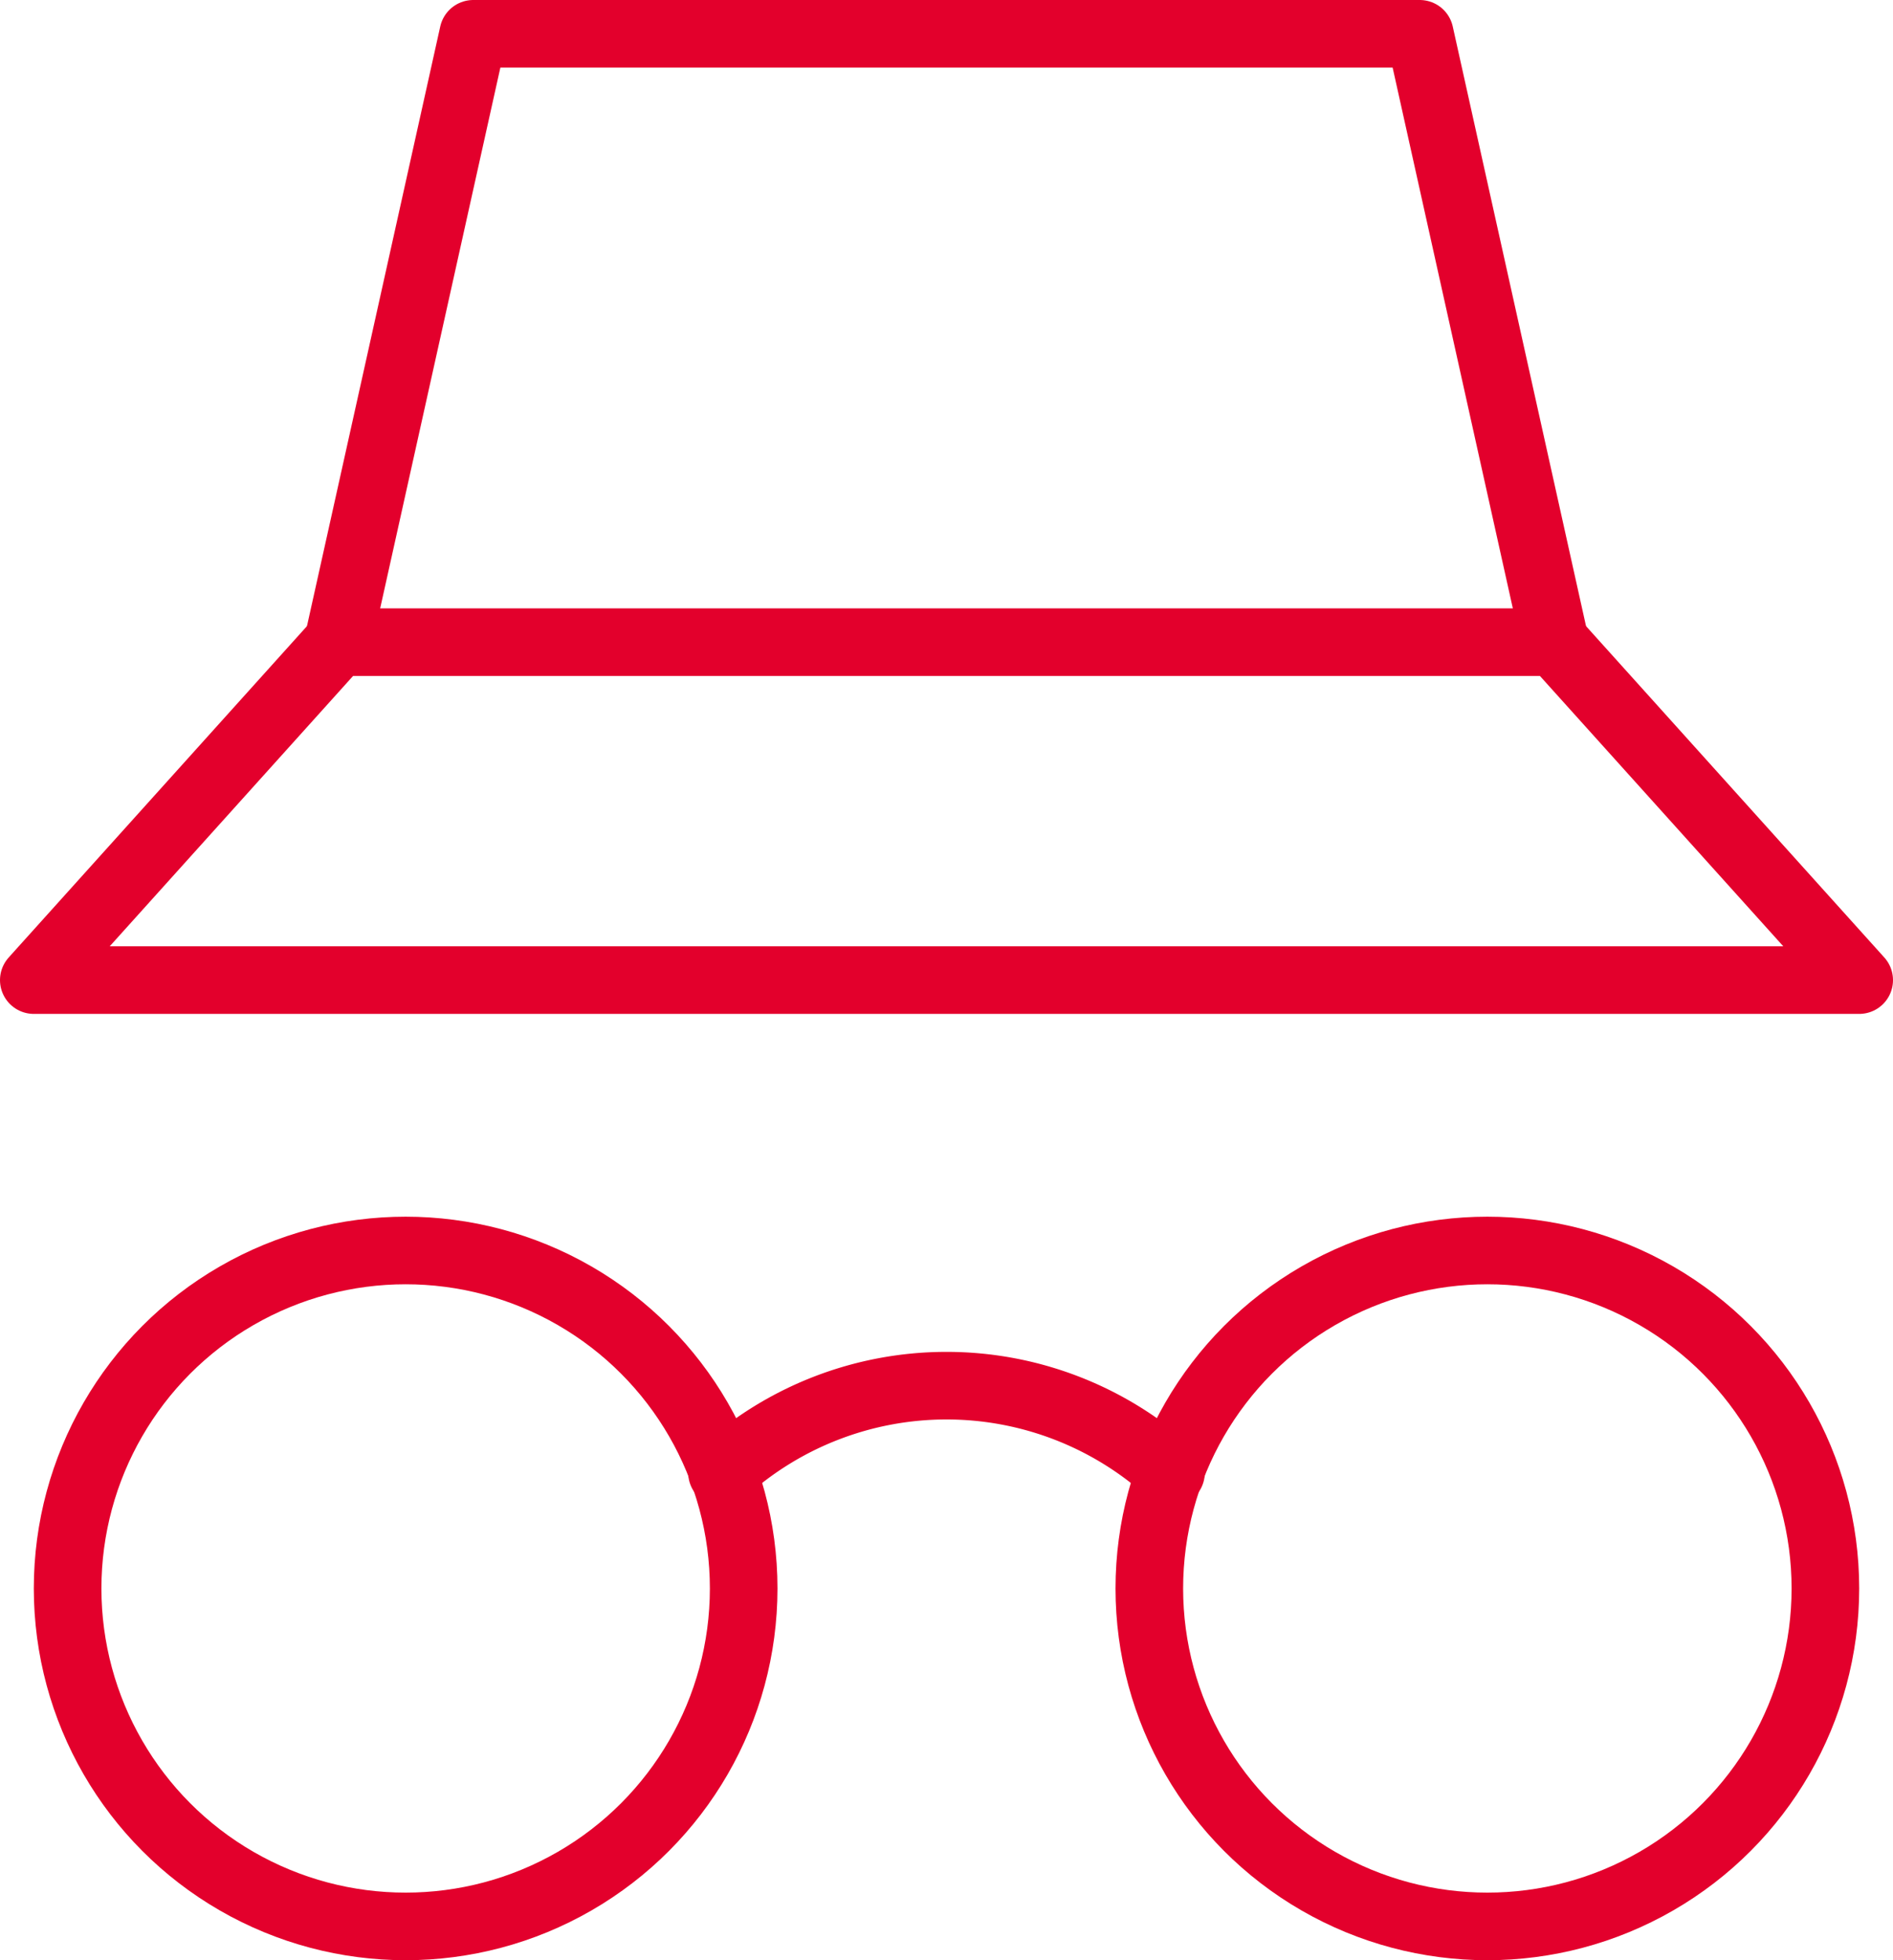
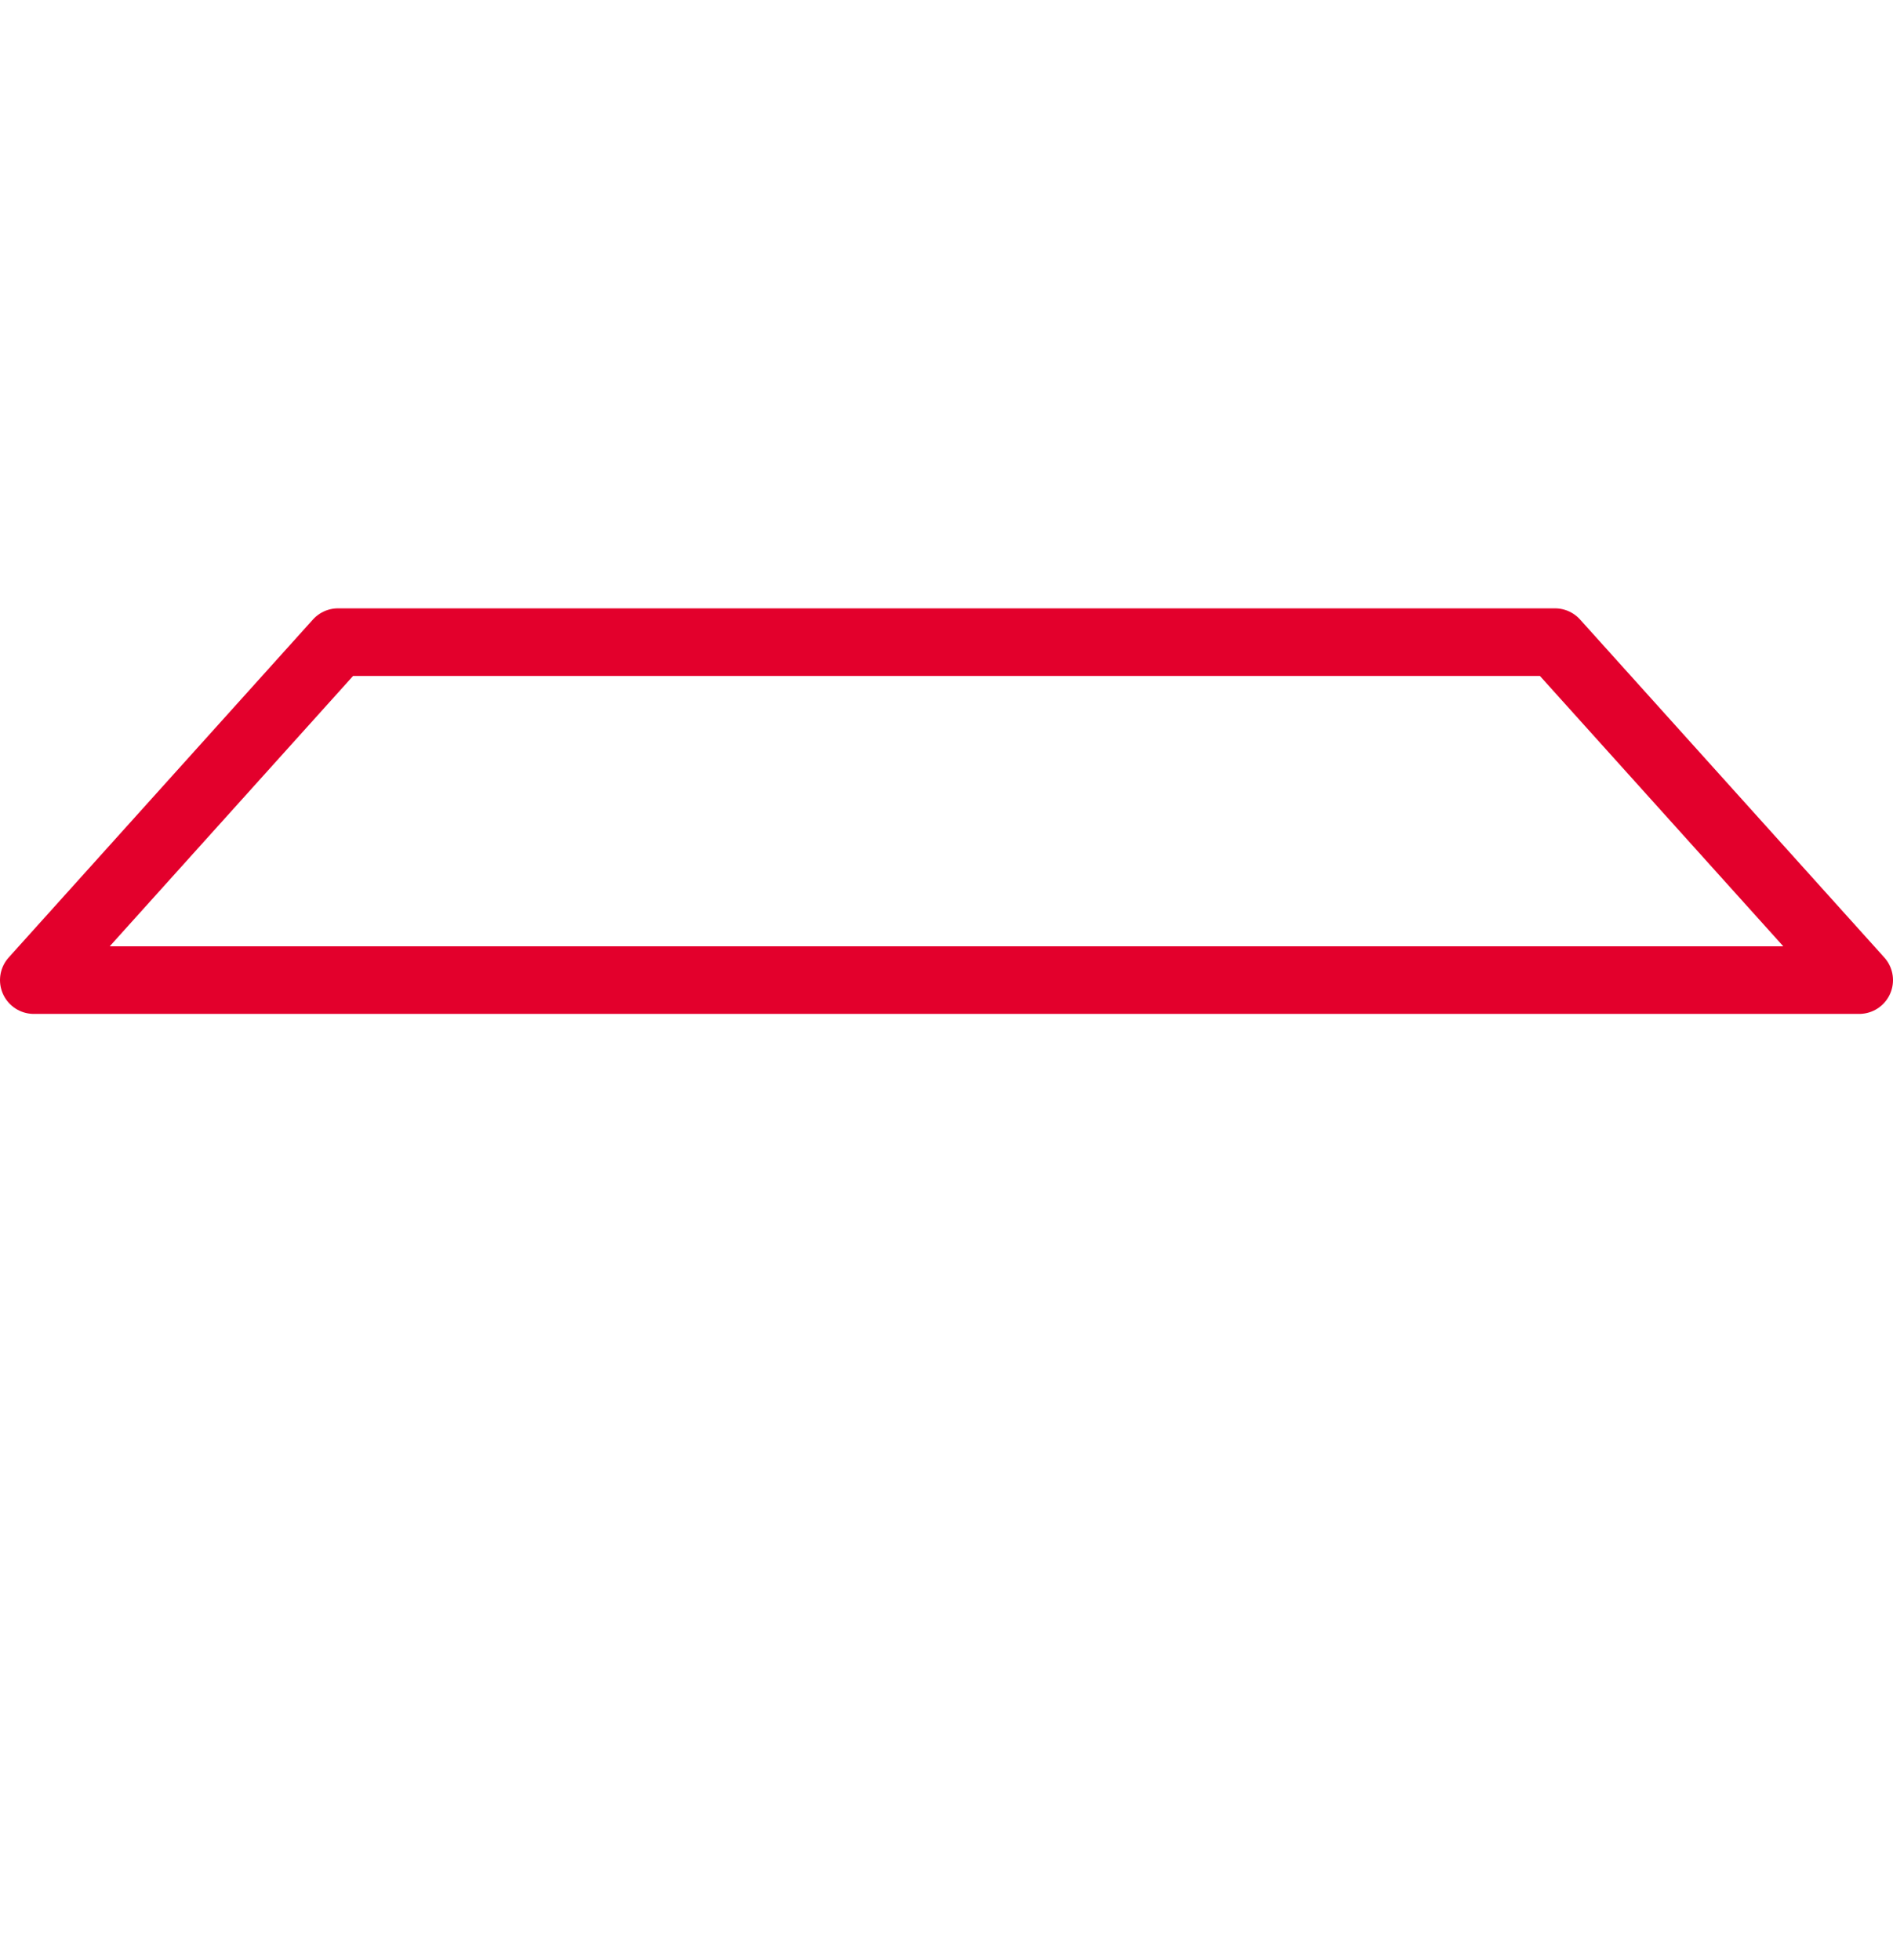
<svg xmlns="http://www.w3.org/2000/svg" width="56" height="58" viewBox="0 0 56 58">
  <g id="incognito" transform="translate(-4 -3)">
    <g id="Group_24" data-name="Group 24">
      <path id="Path_17" data-name="Path 17" d="M5,32H59L50,22H14Z" fill="none" stroke="#e3002c" stroke-linecap="round" stroke-linejoin="round" stroke-width="2" />
-       <path id="Path_18" data-name="Path 18" d="M14,22,18,4H46l4,18" fill="none" stroke="#e3002c" stroke-linecap="round" stroke-linejoin="round" stroke-width="2" />
-       <circle id="Ellipse_10" data-name="Ellipse 10" cx="10" cy="10" r="10" transform="translate(38 40)" fill="none" stroke="#e3002c" stroke-linecap="round" stroke-linejoin="round" stroke-width="2" />
-       <circle id="Ellipse_11" data-name="Ellipse 11" cx="10" cy="10" r="10" transform="translate(6 40)" fill="none" stroke="#e3002c" stroke-linecap="round" stroke-linejoin="round" stroke-width="2" />
-       <path id="Path_19" data-name="Path 19" d="M38.641,46.574a9.854,9.854,0,0,0-13.282,0" fill="none" stroke="#e3002c" stroke-linecap="round" stroke-linejoin="round" stroke-width="2" />
    </g>
  </g>
</svg>